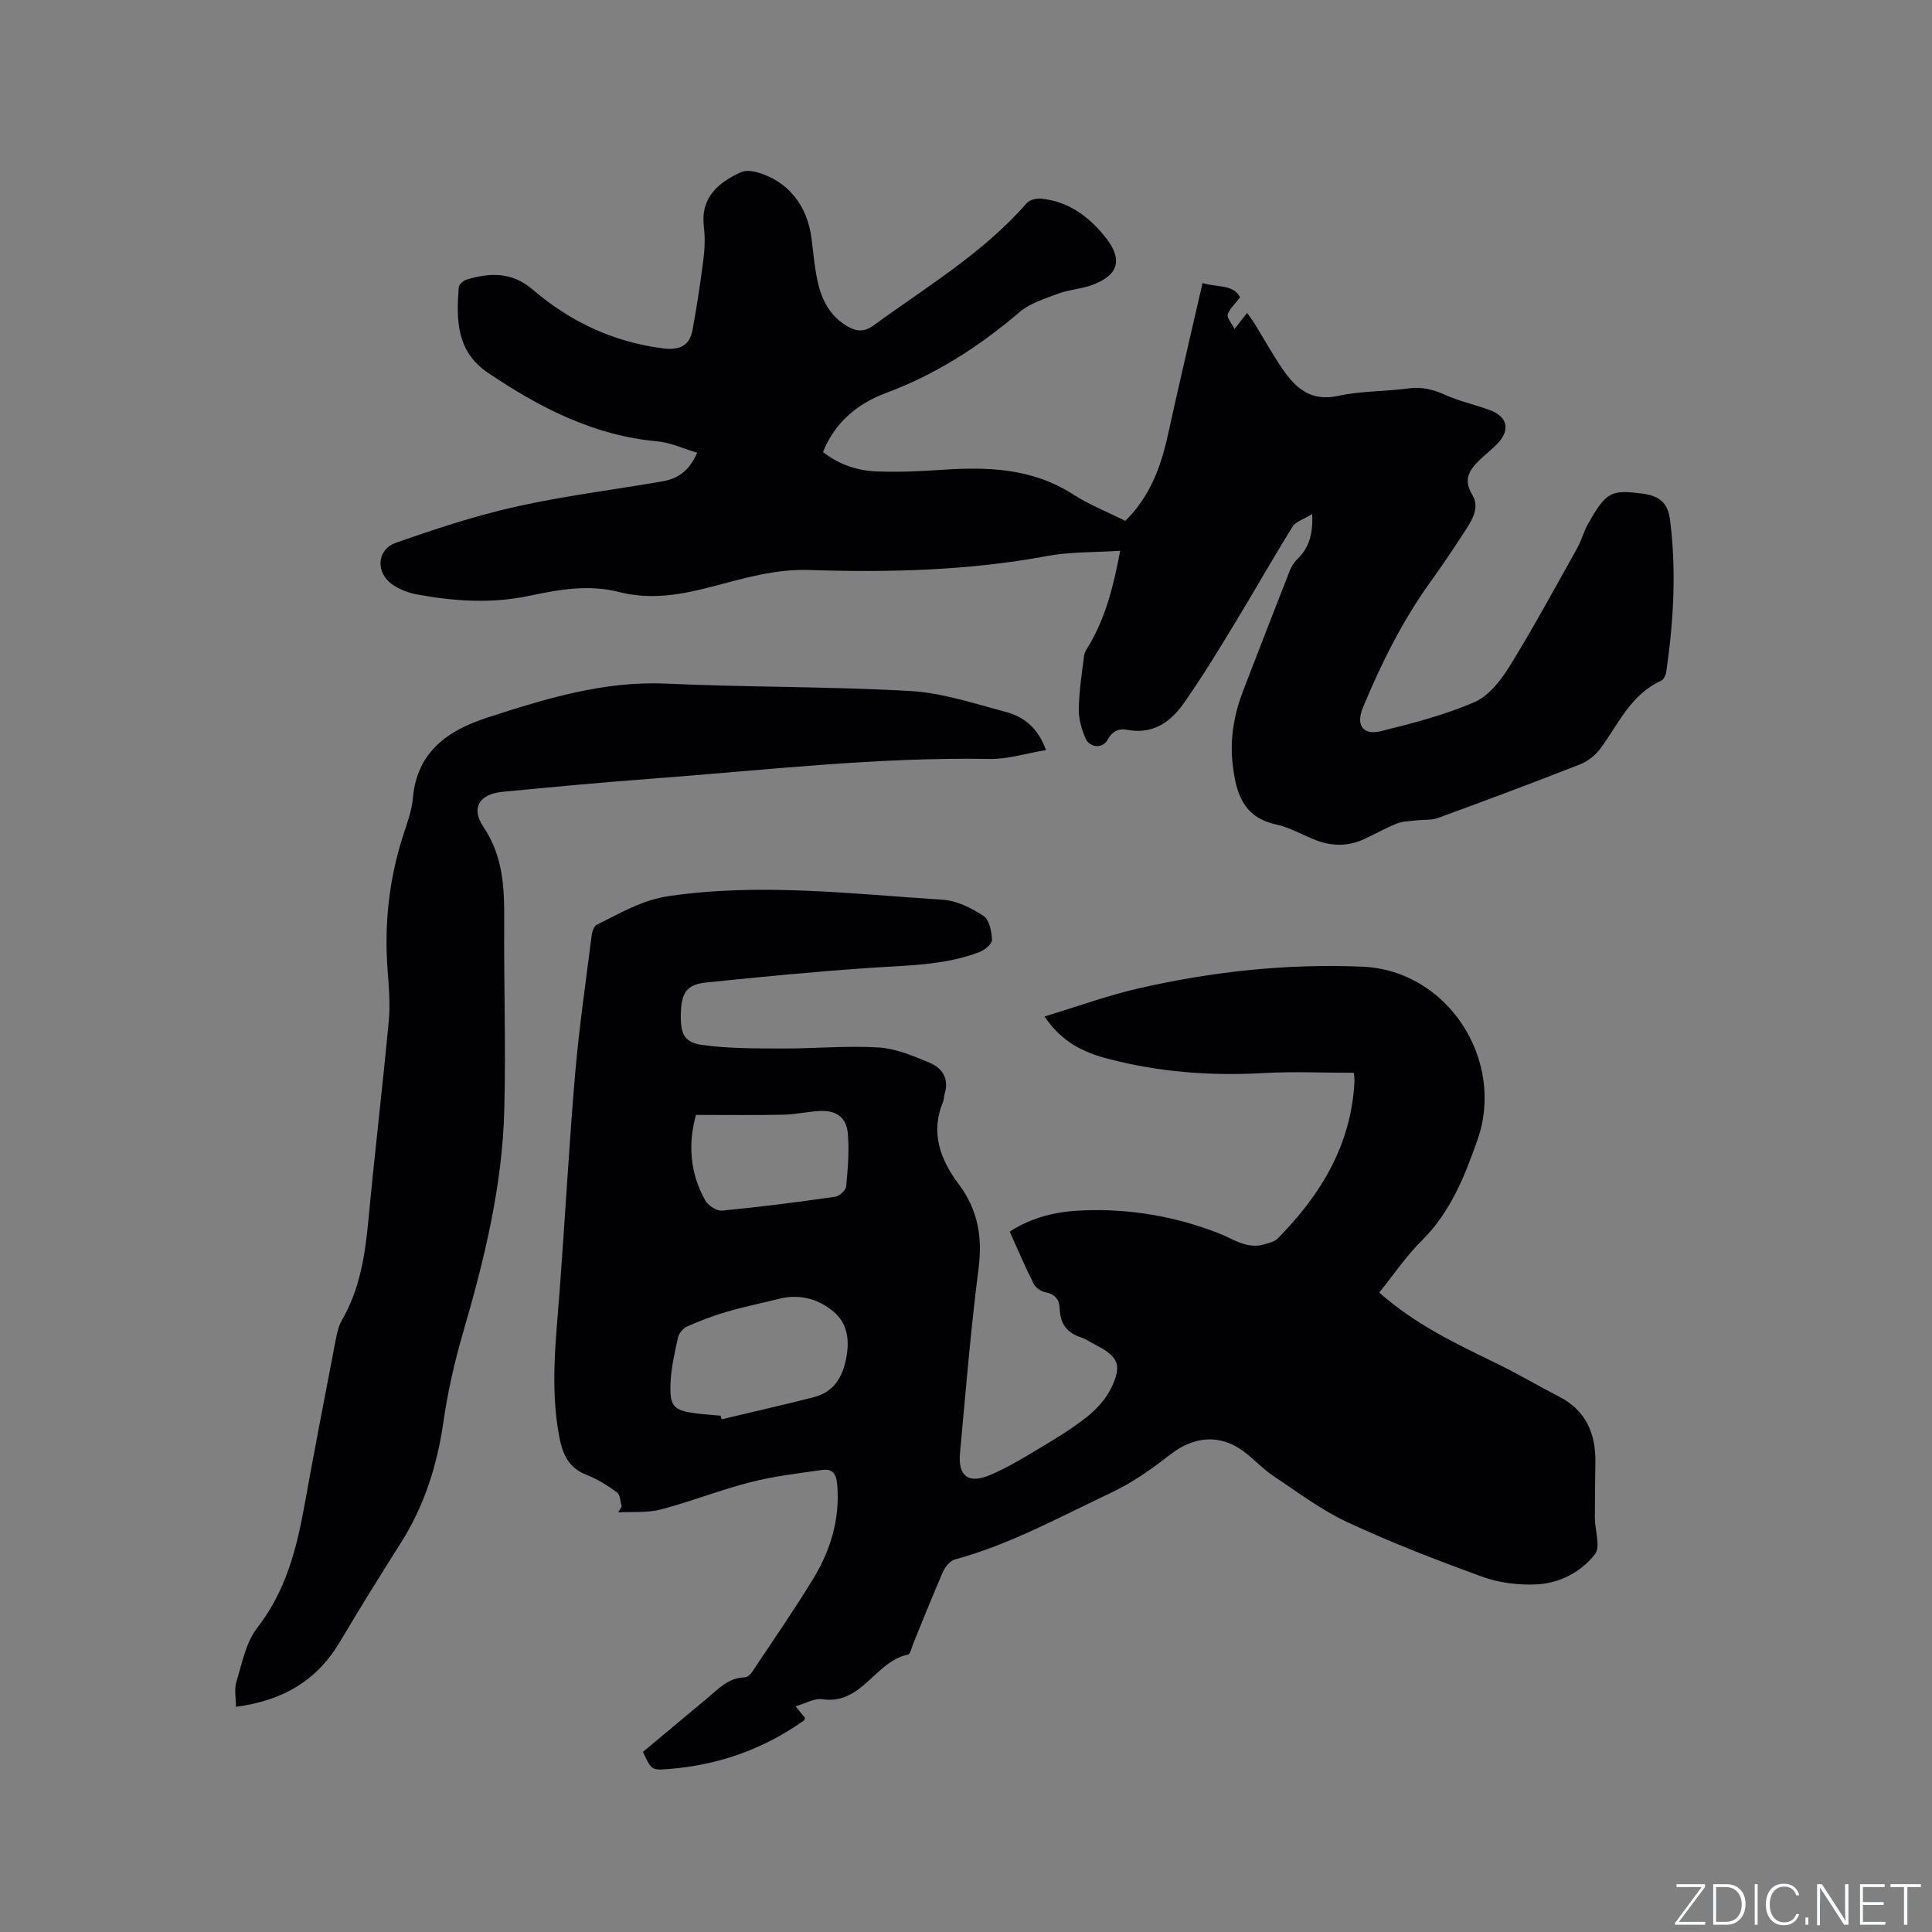
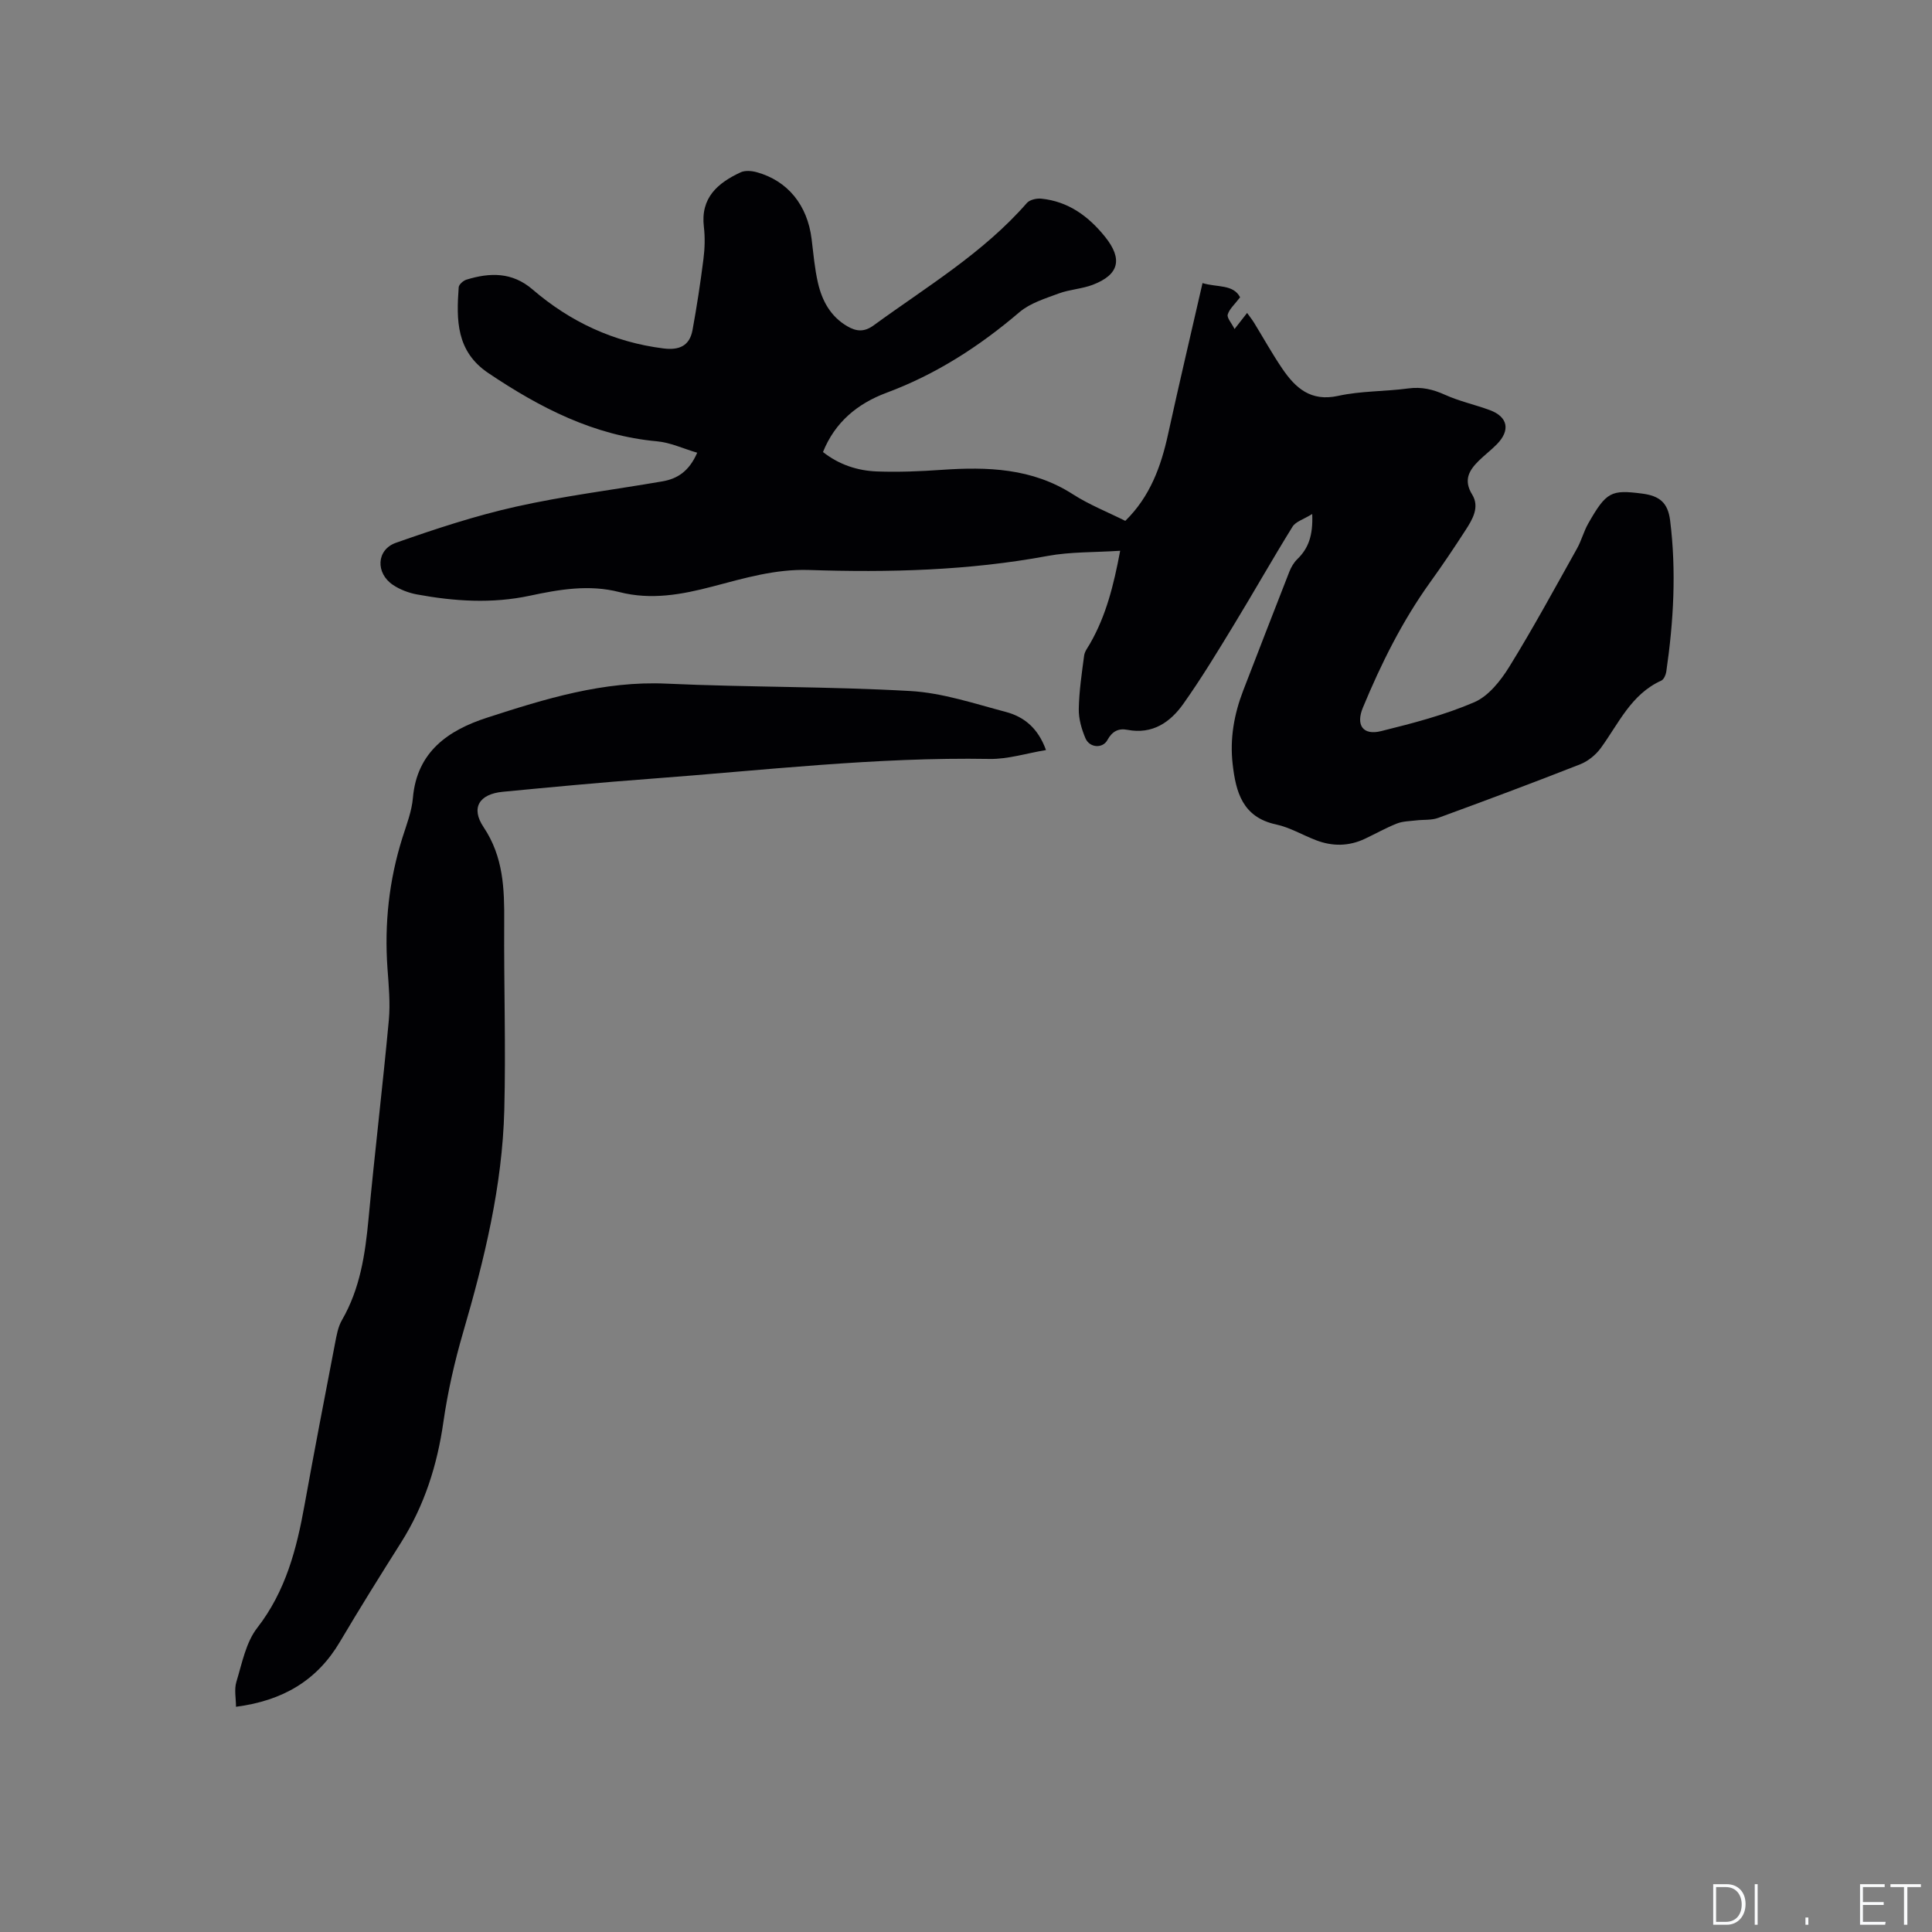
<svg xmlns="http://www.w3.org/2000/svg" enable-background="new 0 0 400 400" viewBox="0 0 400 400">
  <rect x="0" y="0" width="400" height="400" fill="#808080" stroke="none" />
  <g fill="#fafbfc">
-     <path d="m346.9 398 5.4-7.3h-5.2v-.6h5.9v.6l-5.4 7.2h5.5l-.1.6h-6.2v-.5z" />
    <path d="m354.7 390.1h2.8c2.3 0 3.9 1.6 3.9 4.1s-1.6 4.3-3.9 4.3h-2.8zm.6 7.8h2c2.2 0 3.3-1.6 3.3-3.6 0-1.8-1-3.6-3.3-3.6h-2z" />
    <path d="m363.9 390.1v8.4h-.6v-8.4z" />
-     <path d="m372.5 396.3c-.4 1.3-1.4 2.3-3.2 2.3-2.4 0-3.7-1.9-3.7-4.3 0-2.3 1.2-4.3 3.7-4.3 1.8 0 2.9 1 3.2 2.4h-.6c-.4-1.1-1.1-1.8-2.5-1.8-2.1 0-3 1.9-3 3.7s.9 3.7 3 3.7c1.4 0 2.1-.7 2.5-1.7z" />
    <path d="m373.8 398.5v-1.5h.6v1.5z" />
-     <path d="m376.2 398.5v-8.4h1c1.3 2 4.4 6.7 4.9 7.6-.1-1.2-.1-2.4-.1-3.8v-3.8h.7v8.4h-.9c-1.2-1.9-4.4-6.8-5-7.7.1 1.1 0 2.3 0 3.9v3.9h-.6z" />
    <path d="m390 394.4h-4.3v3.5h4.7l-.1.6h-5.2v-8.4h5.1v.6h-4.5v3.1h4.3z" />
    <path d="m394.2 390.7h-2.8v-.6h6.3v.6h-2.8v7.8h-.7z" />
  </g>
-   <path d="m285.56 267.61c7.31 6.5 15.71 10.51 24.1 14.58 4.47 2.17 8.76 4.71 13.18 6.99 5.58 2.89 7.55 7.69 7.47 13.64-.05 3.81-.12 7.63-.11 11.45.01 2.57 1.23 5.98.01 7.53-2.88 3.68-7.33 6.01-12.1 6.23-3.69.17-7.66-.3-11.12-1.55-9.44-3.42-18.83-7.06-27.93-11.28-5.42-2.51-10.31-6.21-15.32-9.55-2.19-1.46-4.02-3.44-6.13-5.05-4.92-3.77-10.42-3.29-15.33.55-3.81 2.98-7.86 5.84-12.21 7.89-10.61 5-20.93 10.72-32.36 13.83-.99.27-2 1.48-2.45 2.5-2.17 4.94-4.15 9.97-6.2 14.96-.32.78-.57 2.13-1.05 2.23-6.82 1.36-9.54 10.5-17.8 9.24-1.59-.24-3.4.87-5.5 1.47.82 1.01 1.38 1.7 1.95 2.39-.07.18-.08.44-.21.54-8.4 5.98-17.79 9.26-28.04 10.06-3.56.28-3.57.16-5.29-3.55 4.35-3.64 8.78-7.35 13.23-11.05 2.34-1.94 4.42-4.31 7.84-4.38.5-.01 1.14-.54 1.45-1.01 4.27-6.42 8.67-12.76 12.69-19.34 3.65-5.97 5.62-12.48 5-19.66-.19-2.2-1.07-3.23-3.05-2.94-5 .71-10.06 1.3-14.94 2.55-6.25 1.6-12.28 4-18.52 5.64-2.8.73-5.88.43-8.83.6.25-.41.49-.82.74-1.22-.31-1-.31-2.42-.98-2.91-1.95-1.43-4.07-2.76-6.31-3.64-3.89-1.51-5.03-4.48-5.72-8.26-1.84-10.08-.58-20.07.17-30.11 1.11-14.9 1.92-29.82 3.19-44.7.82-9.6 2.23-19.14 3.43-28.7.1-.76.49-1.85 1.07-2.13 4.79-2.36 9.29-5.1 14.89-5.92 18.99-2.78 37.85-.45 56.73.75 2.9.18 5.93 1.73 8.43 3.36 1.2.78 1.69 3.23 1.75 4.95.03.84-1.53 2.12-2.62 2.53-7.25 2.76-14.91 2.74-22.53 3.26-11.4.78-22.78 1.87-34.15 3.05-3.74.39-4.9 2.04-5.09 5.7-.24 4.68.48 6.66 4.3 7.2 5.49.78 11.11.73 16.68.75 6.65.03 13.33-.62 19.95-.21 3.58.22 7.17 1.75 10.55 3.16 2.63 1.1 4.08 3.33 3.1 6.46-.16.5-.1 1.08-.3 1.56-2.68 6.42-.63 11.98 3.23 17.13 3.92 5.22 4.94 10.86 4.11 17.37-1.63 12.71-2.67 25.49-3.85 38.25-.45 4.85 1.73 6.5 6.3 4.56 3.56-1.51 6.91-3.56 10.24-5.56 3.36-2.02 6.74-4.05 9.79-6.49 2-1.6 3.89-3.69 4.99-5.96 2.28-4.74 1.44-6.5-3.2-8.88-1.04-.53-2.02-1.23-3.11-1.59-2.86-.94-4.27-2.82-4.36-5.83-.05-1.84-.85-3.11-2.93-3.49-.9-.16-2.03-.9-2.44-1.7-1.76-3.48-3.28-7.08-4.99-10.86 4.68-3.07 9.82-4.18 15.08-4.4 9.63-.4 19.05 1.2 28.01 4.66 3.25 1.25 6.07 3.51 9.81 2.32.89-.28 1.94-.51 2.55-1.12 8.96-9.08 15.3-19.46 15.93-32.62.02-.5-.07-1.01-.13-1.73-6.35 0-12.59-.29-18.8.06-10.89.62-21.61-.21-32.13-2.97-4.91-1.29-9.52-3.38-13.12-8.75 6.81-2.06 13.05-4.34 19.47-5.81 15.23-3.49 30.63-5.16 46.34-4.5 17.75.75 29.61 19.4 23.85 35.82-2.64 7.53-5.6 15.01-11.54 20.89-3.19 3.14-5.76 6.97-8.81 10.76zm-136.36 25.49c.07.25.14.5.21.75 6.34-1.51 12.69-2.95 19-4.55 4.18-1.06 6.05-4.11 6.81-8.21.7-3.73.22-7.16-2.69-9.57-3.19-2.65-7.05-3.67-11.26-2.61-3.58.9-7.21 1.63-10.75 2.66-2.81.82-5.57 1.87-8.25 3.05-.83.37-1.71 1.42-1.9 2.3-.7 3.19-1.45 6.42-1.55 9.66-.15 4.72.7 5.44 5.32 6.05 1.68.21 3.37.31 5.06.47zm-5.1-62.27c-1.62 5.73-1.36 11.9 1.91 17.7.6 1.06 2.35 2.22 3.46 2.12 7.85-.75 15.67-1.76 23.48-2.88.87-.12 2.18-1.37 2.25-2.19.34-3.65.65-7.37.32-11-.3-3.28-2.43-4.71-5.76-4.56-2.53.12-5.04.71-7.56.77-5.89.12-11.78.04-18.1.04z" fill="#010104" />
  <path d="m271.68 106.42c-1.81 1.12-3.43 1.57-4.08 2.63-4.17 6.73-8.07 13.64-12.19 20.4-3.34 5.49-6.68 11-10.39 16.24-2.72 3.85-6.41 6.41-11.61 5.41-1.82-.35-3.14.29-4.13 2.11-.98 1.82-3.69 1.63-4.54-.34-.81-1.9-1.43-4.06-1.39-6.09.07-3.69.62-7.38 1.11-11.06.12-.86.76-1.67 1.22-2.47 3.31-5.76 4.89-12.04 6.24-19.22-5.38.35-10.29.2-15.01 1.07-16.36 3.04-32.86 3.46-49.4 2.91-6.96-.23-13.43 1.7-19.94 3.41-6.44 1.69-12.76 2.85-19.35 1.16-6.24-1.61-12.42-.55-18.54.76-7.82 1.67-15.6 1.16-23.36-.27-1.72-.32-3.51-1-4.96-1.97-3.63-2.43-3.45-7.29.61-8.72 8.16-2.87 16.43-5.6 24.85-7.48 10-2.24 20.22-3.49 30.33-5.24 3.07-.53 5.51-2.05 7.2-5.93-2.88-.84-5.55-2.11-8.31-2.36-13.1-1.19-24.24-6.95-34.92-14.12-6.7-4.5-6.64-11.01-6.15-17.78.04-.57.95-1.37 1.6-1.57 4.85-1.49 9.46-1.61 13.68 2.02 7.81 6.71 16.79 10.92 27.11 12.22 3.27.41 5.42-.53 6.02-3.81.89-4.87 1.64-9.78 2.26-14.69.28-2.19.35-4.48.09-6.67-.72-6.03 2.86-9.08 7.6-11.29.92-.43 2.28-.32 3.33-.03 6.43 1.77 10.51 6.82 11.37 13.81.38 3.05.63 6.13 1.32 9.11.85 3.69 2.59 6.93 6.04 8.96 1.91 1.12 3.54 1.26 5.51-.18 10.94-7.98 22.66-14.96 31.71-25.33.59-.67 2.01-.99 2.98-.89 5.61.57 9.79 3.65 13.22 7.92 3.67 4.58 2.9 7.82-2.56 9.91-2.25.86-4.79.96-7.05 1.8-2.82 1.05-5.92 1.99-8.13 3.87-8.3 7.08-17.26 12.87-27.53 16.69-5.93 2.21-10.65 6.03-13.15 12.27 3.32 2.61 7.14 3.87 11.19 4.02 4.43.16 8.9-.02 13.33-.33 9.53-.66 18.79-.37 27.23 5.06 3.36 2.16 7.14 3.65 10.84 5.5 5.12-5.01 7.4-11.25 8.86-17.96 2.26-10.33 4.69-20.61 7.13-31.27 3.01.92 6.36.2 7.78 2.94-1.12 1.47-2.21 2.4-2.56 3.56-.21.69.77 1.73 1.41 3.01 1.13-1.44 1.77-2.26 2.6-3.33.56.78 1.05 1.39 1.46 2.06 1.94 3.16 3.74 6.41 5.82 9.47 2.74 4.02 5.9 6.89 11.58 5.64 4.72-1.04 9.7-.89 14.52-1.54 2.76-.37 5.1.19 7.6 1.32 2.96 1.34 6.21 2.04 9.27 3.17 3.75 1.39 4.3 4.17 1.46 7.07-1.19 1.21-2.55 2.24-3.76 3.43-2.01 1.99-3.19 3.99-1.36 6.97 1.61 2.6.08 5.15-1.37 7.39-2.36 3.65-4.78 7.26-7.32 10.78-5.78 8.05-10.15 16.84-13.93 25.96-1.49 3.6-.01 5.8 3.77 4.86 6.53-1.62 13.14-3.33 19.29-5.98 2.95-1.27 5.46-4.45 7.25-7.34 4.94-7.99 9.42-16.26 14.01-24.46.93-1.65 1.4-3.56 2.34-5.21 3.75-6.59 4.75-7.01 11.14-6.19 3.65.47 5.35 1.9 5.81 5.56 1.31 10.5.72 20.93-.8 31.35-.1.65-.51 1.57-1.02 1.81-6.26 2.82-8.82 8.88-12.53 13.96-1.04 1.42-2.64 2.73-4.27 3.37-9.75 3.83-19.57 7.5-29.41 11.1-1.4.51-3.05.33-4.58.52-1.33.16-2.74.16-3.95.64-2.26.89-4.39 2.1-6.59 3.14-3.34 1.59-6.76 1.63-10.18.31-2.77-1.06-5.41-2.65-8.26-3.26-6.93-1.49-8.32-6.69-8.98-12.47-.61-5.26.29-10.35 2.19-15.27 3.17-8.19 6.33-16.39 9.54-24.57.37-.95.94-1.93 1.67-2.63 2.27-2.21 3.26-4.85 3.07-9.33z" fill="#010104" />
  <path d="m216.56 155.29c-4.07.68-7.87 1.9-11.65 1.84-23.59-.41-46.97 2.38-70.42 4.12-10.14.75-20.27 1.71-30.39 2.68-4.87.47-6.68 3.3-3.98 7.32 4.13 6.17 4.32 12.81 4.27 19.74-.08 12.93.35 25.86.02 38.78-.4 15.78-4.13 31.01-8.53 46.1-1.77 6.07-3.18 12.29-4.08 18.54-1.28 8.96-3.93 17.29-8.77 24.96-4.3 6.8-8.56 13.63-12.66 20.56-4.73 8-11.81 12.18-21.51 13.44 0-1.75-.4-3.59.08-5.16 1.17-3.83 1.96-8.14 4.31-11.17 5.92-7.62 8.17-16.36 9.81-25.49 2.01-11.15 4.16-22.27 6.3-33.39.32-1.65.61-3.42 1.43-4.84 3.77-6.51 4.82-13.64 5.51-20.97 1.28-13.71 2.93-27.4 4.2-41.11.33-3.56-.02-7.2-.28-10.79-.65-9.2.32-18.19 3.09-26.99.86-2.72 1.94-5.47 2.18-8.28.83-9.59 7.39-14.01 15.31-16.58 12.05-3.91 24.15-7.66 37.19-7.06 16.82.77 33.69.57 50.5 1.53 6.66.38 13.24 2.61 19.77 4.33 3.7.99 6.63 3.27 8.3 7.89z" fill="#010104" />
</svg>